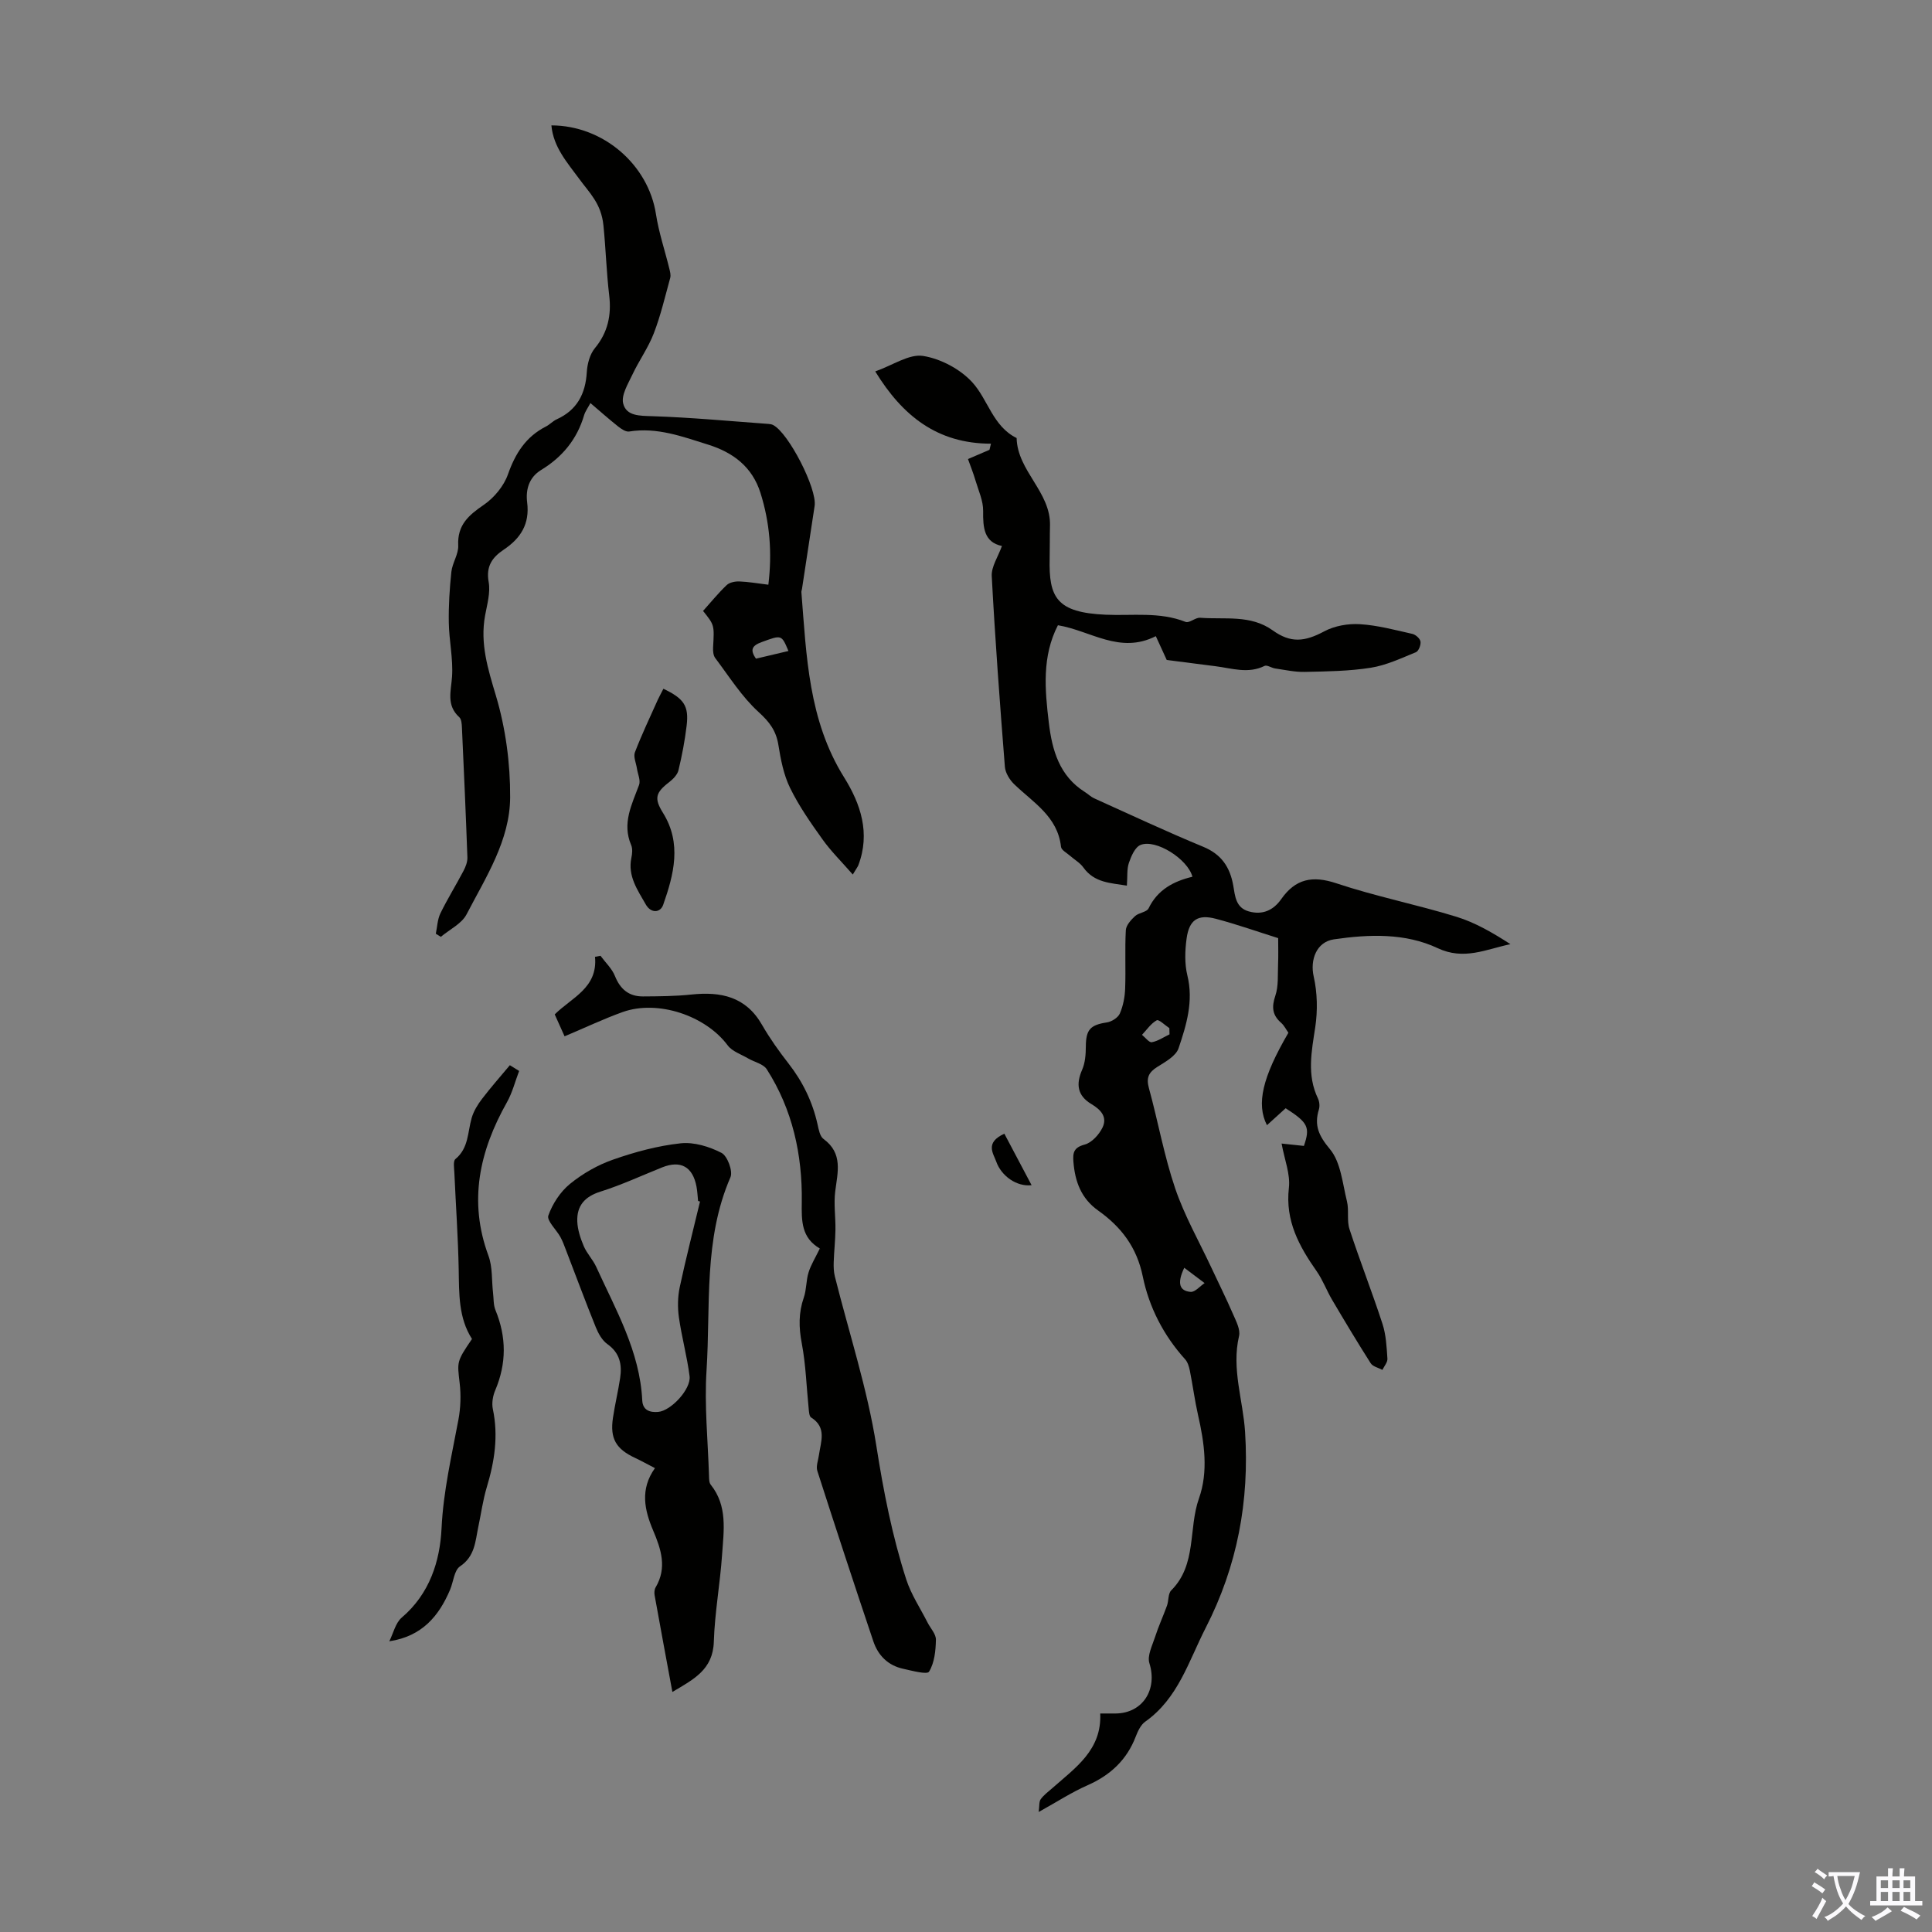
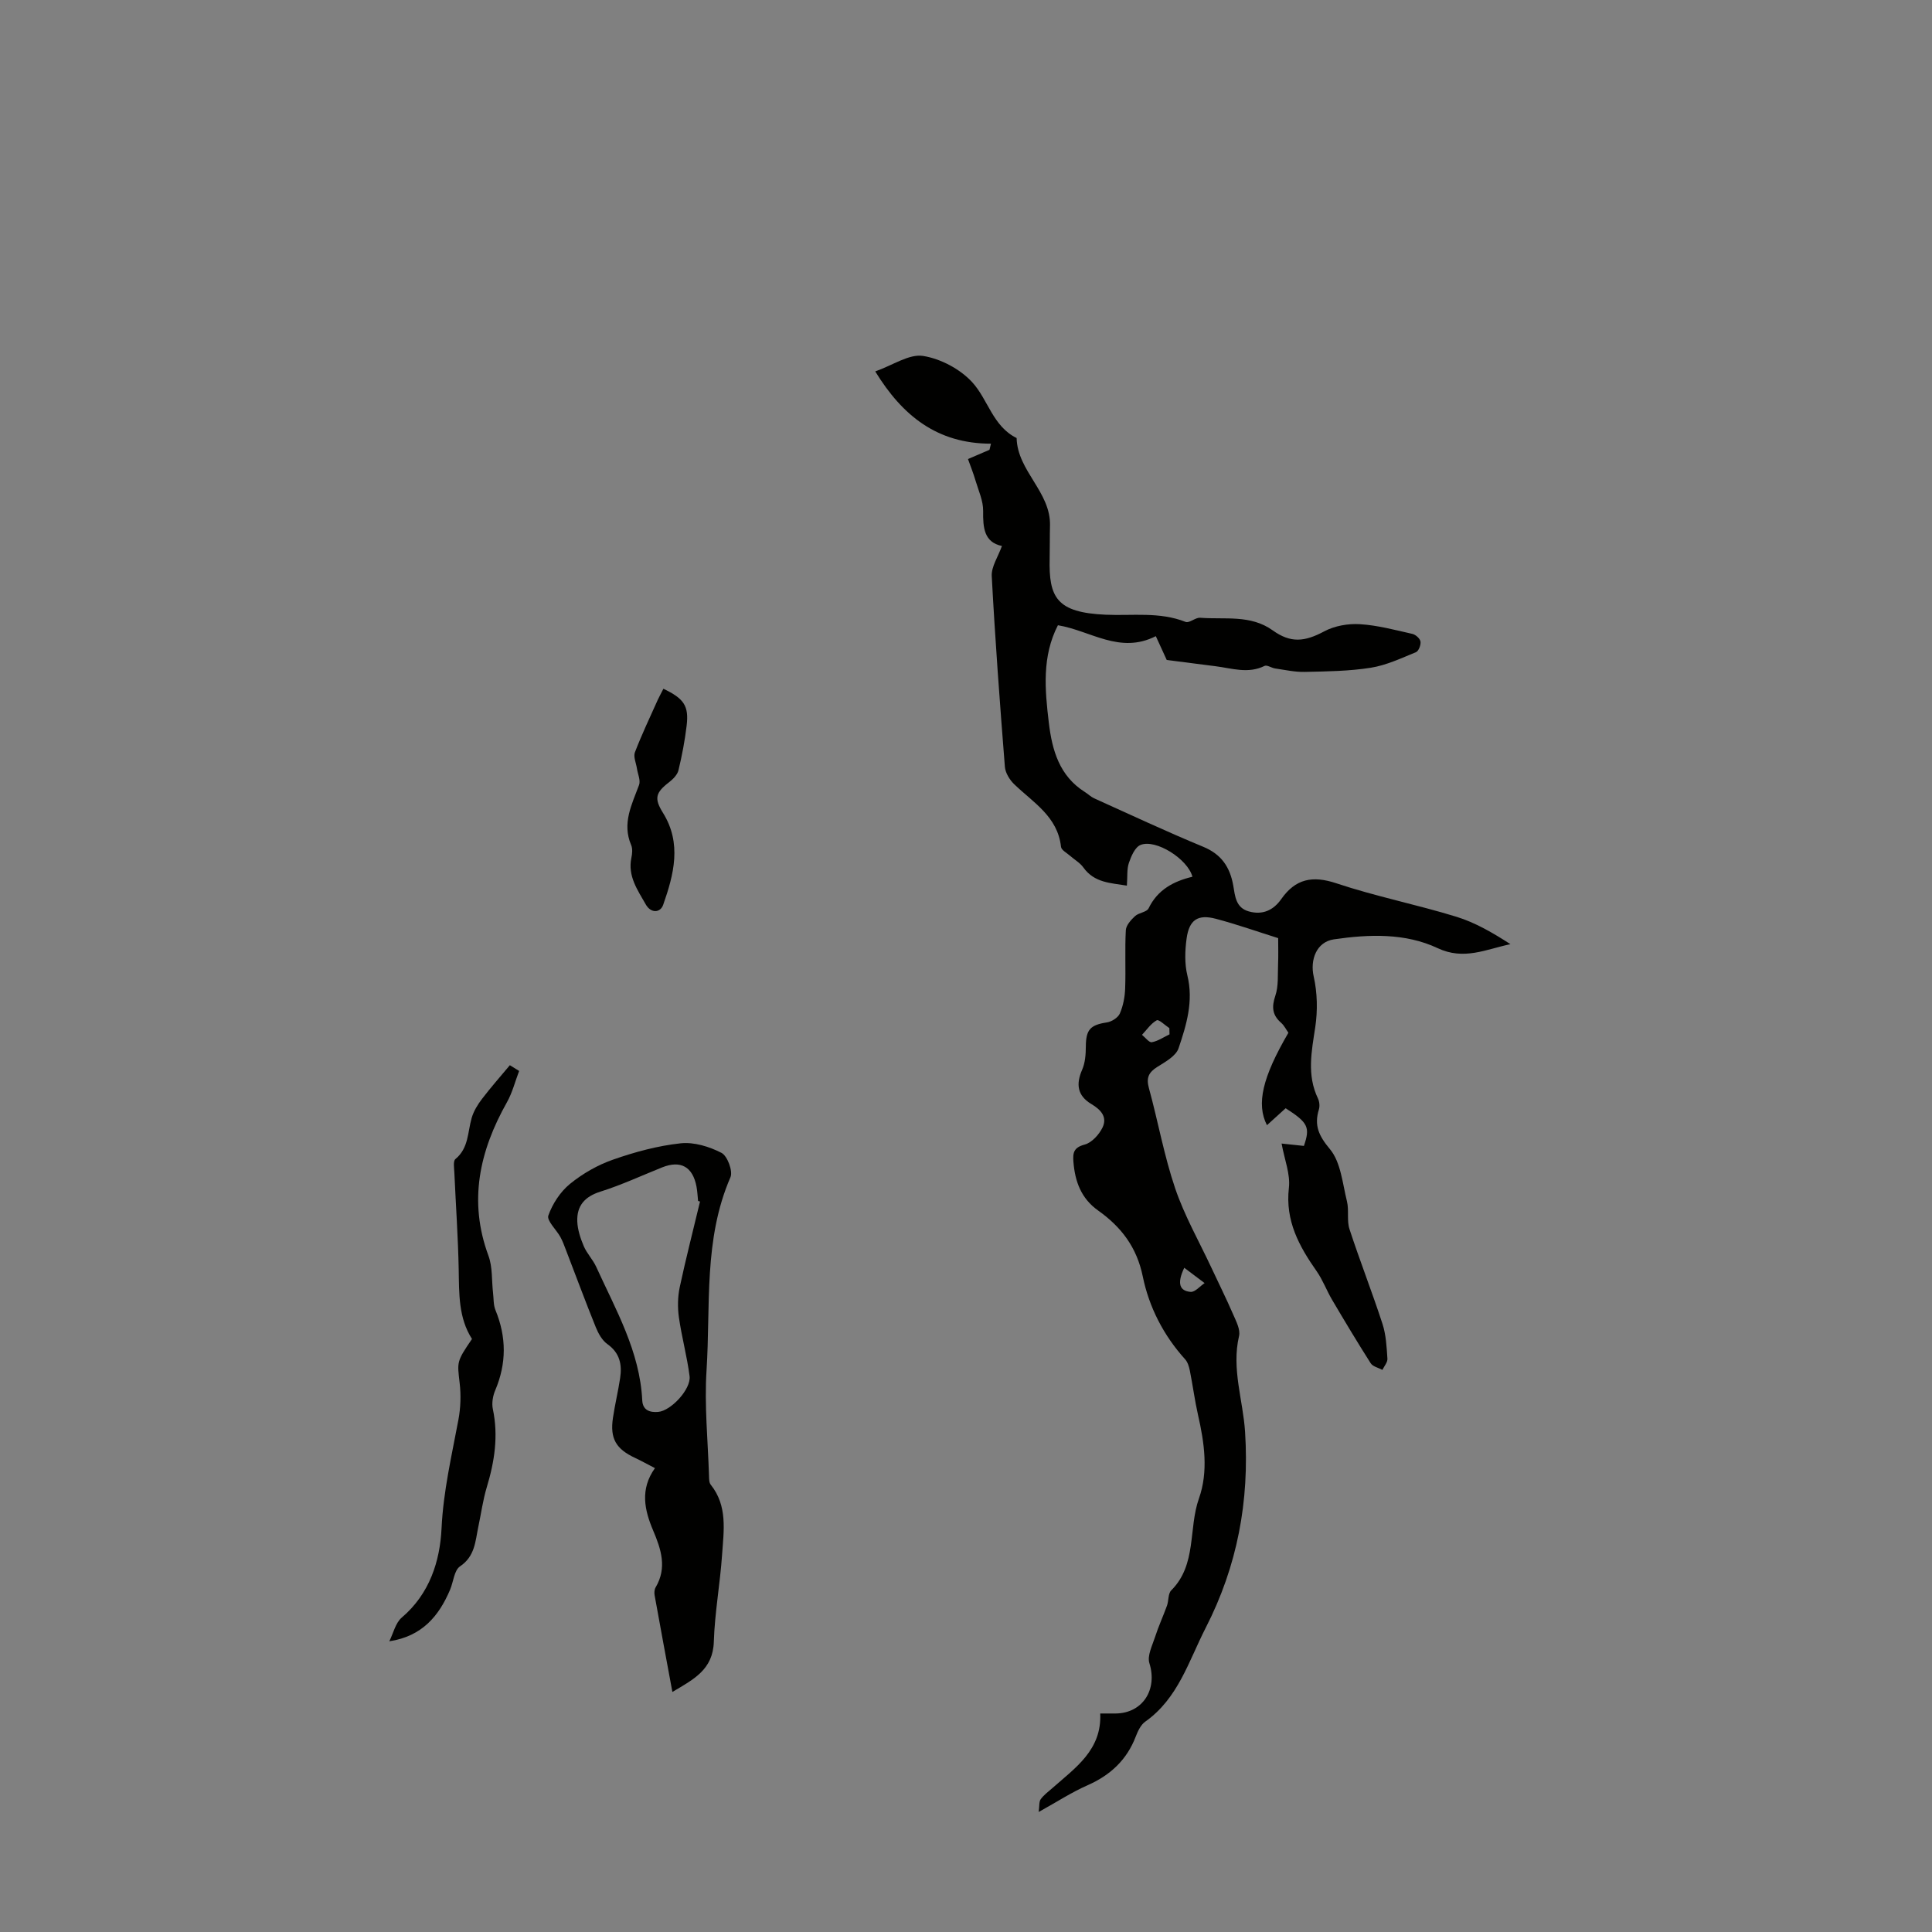
<svg xmlns="http://www.w3.org/2000/svg" enable-background="new 0 0 400 400" viewBox="0 0 400 400">
  <rect x="0" y="0" width="400" height="400" fill="#808080" stroke="none" />
  <g fill="#010100">
    <path d="m265.34 236.76c2.27.24 3.46.37 4.62.49 1.33-3.87.87-4.82-3.78-7.8-1.26 1.14-2.55 2.31-3.87 3.51-2.24-4.38-.95-9.9 4.44-19.14-.47-.66-.87-1.5-1.51-2.06-1.85-1.62-1.98-3.29-1.19-5.62.67-1.99.47-4.3.56-6.47.08-1.86.02-3.73.02-5.44-4.15-1.3-8.49-2.84-12.92-4.01-3.73-.98-5.51.23-6.04 4.11-.34 2.5-.43 5.2.16 7.61 1.31 5.34-.19 10.27-1.82 15.09-.54 1.61-2.74 2.82-4.4 3.86-1.8 1.13-2.33 2.26-1.74 4.39 1.89 6.9 3.14 13.99 5.43 20.74 1.92 5.66 4.94 10.96 7.49 16.41 1.51 3.24 3.11 6.44 4.53 9.72.62 1.42 1.52 3.14 1.21 4.46-1.59 6.79.83 13.26 1.25 19.87.91 14.3-1.59 27.74-8.16 40.56-3.54 6.92-5.7 14.6-12.51 19.41-.92.65-1.53 1.95-1.96 3.07-1.86 4.87-5.28 8.03-10.03 10.12-3.25 1.43-6.26 3.4-10.07 5.51.17-1.26.05-2.13.42-2.64.64-.89 1.58-1.57 2.42-2.31 4.75-4.2 10.25-7.89 9.9-15.44 1.44 0 2.32.01 3.21 0 5.62-.07 8.68-4.99 6.97-10.41-.49-1.55.61-3.68 1.19-5.48.7-2.18 1.67-4.27 2.45-6.43.37-1.04.21-2.5.88-3.17 5.34-5.33 3.52-12.78 5.74-19.03 1.97-5.56 1.13-11.48-.18-17.23-.69-3.04-1.09-6.15-1.7-9.21-.17-.83-.44-1.77-.98-2.37-4.47-4.94-7.47-10.8-8.77-17.15-1.25-6.09-4.48-10.27-9.25-13.66-3.51-2.49-4.79-6.01-5.11-10.09-.15-1.88.07-2.96 2.33-3.56 1.48-.39 3-2.08 3.71-3.56 1-2.12-.31-3.63-2.31-4.82-2.9-1.73-3.25-4.08-1.92-7.12.63-1.44.75-3.19.76-4.79.02-3.5.91-4.48 4.36-5 .99-.15 2.3-.98 2.68-1.84.69-1.59 1.04-3.43 1.1-5.18.15-4.02-.08-8.06.14-12.08.06-1.02 1.07-2.13 1.91-2.91.78-.72 2.42-.81 2.8-1.6 1.87-3.88 5.19-5.62 9.08-6.55-.97-3.68-7.61-7.87-10.75-6.58-1.14.46-1.93 2.32-2.4 3.7-.45 1.31-.28 2.83-.42 4.72-3.34-.56-6.72-.55-9.02-3.77-.69-.97-1.84-1.6-2.76-2.42-.67-.59-1.79-1.17-1.86-1.85-.69-6.29-5.78-9.17-9.72-12.98-.93-.91-1.8-2.33-1.9-3.58-1.04-13.16-2.02-26.32-2.72-39.49-.1-1.95 1.31-3.99 2.11-6.23-3.68-.77-3.94-3.74-3.89-7.24.03-2.11-.97-4.24-1.59-6.34-.45-1.53-1.05-3.02-1.55-4.42 1.82-.78 3.14-1.34 4.45-1.91.1-.42.2-.85.31-1.27-11.14-.01-18.33-5.78-23.96-14.96 3.67-1.3 7-3.65 9.88-3.21 3.65.57 7.7 2.72 10.2 5.45 3.28 3.58 4.26 9.13 9.19 11.55.17 6.87 7.11 11.16 6.91 18.17-.06 2.24-.02 4.48-.07 6.71-.2 8.15 1.43 11.25 11.59 11.7 5.56.25 11.15-.65 16.56 1.49.77.3 2.03-.94 3.02-.86 5.07.4 10.41-.69 15.01 2.61 3.73 2.68 6.62 2.37 10.68.2 2.13-1.14 4.93-1.63 7.36-1.48 3.65.22 7.27 1.2 10.87 2.01.68.15 1.59.96 1.69 1.59.11.69-.39 1.98-.95 2.2-3.05 1.25-6.14 2.71-9.35 3.22-4.49.71-9.1.76-13.67.86-2.03.05-4.08-.42-6.12-.71-.76-.11-1.68-.78-2.2-.53-3.42 1.69-6.79.48-10.18.06-3.44-.43-6.87-.88-10.07-1.29-.8-1.74-1.5-3.27-2.26-4.93-7.48 3.79-13.48-1.14-20.27-2.26-3.33 6.45-2.7 13.34-1.88 20.2.68 5.67 2.18 11 7.45 14.32.66.41 1.23.99 1.92 1.31 7.51 3.39 14.98 6.89 22.6 10.04 3.78 1.56 5.54 4.23 6.21 8.01.38 2.18.5 4.61 3.23 5.37 2.83.79 5.07-.23 6.7-2.54 2.95-4.21 6.45-4.94 11.43-3.28 8.15 2.72 16.64 4.4 24.86 6.93 3.93 1.21 7.57 3.35 11.17 5.67-5.1 1.07-9.62 3.39-15.08.82-6.69-3.15-14.18-2.88-21.46-1.82-3.63.53-4.98 4.25-4.19 7.71.76 3.36.83 7.06.32 10.47-.76 5.02-1.78 9.9.56 14.77.31.65.4 1.59.19 2.28-1 3.28-.05 5.41 2.28 8.2 2.26 2.7 2.61 7.09 3.53 10.8.46 1.86-.06 3.99.53 5.78 2.15 6.58 4.69 13.03 6.83 19.61.74 2.28.86 4.78 1.02 7.2.05.75-.67 1.55-1.04 2.32-.82-.45-1.98-.68-2.42-1.37-2.76-4.33-5.39-8.73-8-13.15-1.13-1.92-1.91-4.07-3.18-5.89-3.65-5.2-6.54-10.46-5.76-17.27.33-2.85-.9-5.81-1.51-9.18zm-23.2-22.61c-.01-.43-.03-.86-.04-1.29-.89-.58-2.17-1.86-2.61-1.62-1.2.66-2.06 1.96-3.05 3.01.68.55 1.47 1.63 2.03 1.53 1.28-.23 2.45-1.05 3.67-1.63zm3.05 48.33c-1.57 3.27-.95 4.8 1.31 4.99.91.08 1.93-1.17 2.9-1.82-1.3-.98-2.59-1.95-4.21-3.17z" />
-     <path d="m176.56 181.06c-2.34-2.68-4.51-4.81-6.25-7.25-2.45-3.42-4.89-6.91-6.73-10.67-1.34-2.73-1.94-5.9-2.43-8.94-.47-2.92-1.84-4.73-4.08-6.77-3.5-3.18-6.1-7.36-8.99-11.19-.42-.55-.48-1.5-.44-2.25.26-4.57.28-4.57-2.08-7.5 1.63-1.81 3.15-3.7 4.89-5.35.6-.57 1.75-.79 2.63-.76 1.87.07 3.73.4 6 .68.81-6.64.3-12.86-1.63-19-1.71-5.43-5.7-8.4-10.86-10.01-5.3-1.66-10.56-3.64-16.33-2.71-.7.11-1.64-.54-2.29-1.05-1.91-1.52-3.74-3.14-5.73-4.84-.52.98-1.08 1.72-1.32 2.55-1.46 4.96-4.51 8.64-8.88 11.3-2.56 1.56-3.22 4.13-2.9 6.7.57 4.5-1.36 7.47-4.86 9.81-2.37 1.59-3.69 3.44-3.11 6.67.4 2.21-.32 4.66-.74 6.97-1.06 5.8.58 11.02 2.24 16.57 2.01 6.73 2.99 14.02 2.95 21.06-.04 8.91-5.03 16.53-9.02 24.22-1.01 1.95-3.51 3.13-5.33 4.66-.35-.21-.69-.43-1.04-.64.3-1.42.34-2.96.95-4.22 1.46-3 3.24-5.85 4.79-8.81.44-.84.83-1.85.8-2.77-.32-8.95-.72-17.89-1.13-26.84-.03-.75-.09-1.77-.55-2.19-2.72-2.48-1.71-5.35-1.5-8.4.25-3.69-.61-7.44-.67-11.17-.06-3.5.16-7.03.53-10.52.2-1.86 1.51-3.68 1.42-5.47-.21-4.25 2.17-6.27 5.31-8.42 2.14-1.47 4.14-3.89 4.99-6.31 1.53-4.34 3.71-7.78 7.85-9.89.79-.4 1.43-1.12 2.23-1.49 4.21-1.91 5.97-5.26 6.24-9.76.1-1.7.62-3.7 1.67-4.97 2.71-3.27 3.45-6.89 2.97-10.92-.57-4.8-.71-9.7-1.19-14.46-.46-4.59-2.87-6.73-5-9.65-2.49-3.4-5.37-6.58-5.78-11.1 10.74.02 20.07 8.13 21.65 18.38.59 3.81 1.85 7.52 2.77 11.29.15.62.34 1.33.18 1.91-1.06 3.85-1.97 7.77-3.4 11.48-1.14 2.97-3.06 5.63-4.42 8.52-.9 1.92-2.35 4.25-1.92 5.99.65 2.64 3.44 2.55 6.08 2.64 8.01.26 16.01 1.02 24.01 1.6.33.02.68.08.96.23 3.18 1.62 9.12 13.17 8.59 16.74-.86 5.74-1.74 11.47-2.62 17.21-.03.22-.14.44-.12.66 1.05 13.21 1.46 26.51 8.84 38.33 3.44 5.51 5.47 11.57 2.95 18.19-.1.29-.31.54-1.15 1.93zm-13.32-46.28c-1.45-3.44-1.42-3.34-5.55-1.84-1.97.72-2.48 1.58-1.17 3.43 2.25-.53 4.47-1.05 6.72-1.59z" />
-     <path d="m116.89 214.56c-.63-1.4-1.31-2.91-2.04-4.54 3.51-3.49 8.95-5.47 8.34-11.92l1.14-.21c1.02 1.39 2.37 2.64 2.99 4.19 1.1 2.74 2.9 4.23 5.79 4.22 3.34-.02 6.7-.04 10.01-.39 6.11-.65 11.29.41 14.64 6.26 1.61 2.8 3.51 5.47 5.5 8.02 2.94 3.77 4.96 7.92 6 12.58.24 1.07.48 2.48 1.24 3.04 4.08 2.99 2.92 6.9 2.42 10.88-.32 2.6.09 5.28.05 7.93-.03 2.23-.29 4.46-.36 6.7-.03.97 0 1.98.23 2.92 2.93 11.7 6.73 23.26 8.6 35.12 1.48 9.41 3.28 18.64 6.19 27.65 1.01 3.12 2.91 5.96 4.41 8.92.6 1.19 1.76 2.38 1.73 3.56-.04 2.26-.3 4.78-1.42 6.61-.4.66-3.56-.2-5.41-.61-3.09-.68-5.14-2.75-6.12-5.66-3.95-11.74-7.81-23.5-11.6-35.29-.31-.96.18-2.19.33-3.28.39-2.78 1.68-5.72-1.62-7.79-.39-.25-.44-1.18-.5-1.81-.46-4.51-.59-9.09-1.43-13.53-.63-3.3-.68-6.33.42-9.49.57-1.64.46-3.52.98-5.19.49-1.59 1.41-3.04 2.36-5.01.16.46.15.16.02.08-3.87-2.25-3.84-5.67-3.78-9.71.13-9.72-1.91-19.09-7.25-27.43-.71-1.11-2.54-1.48-3.83-2.23-1.46-.86-3.33-1.46-4.27-2.73-4.56-6.13-14.43-9.49-21.73-6.89-3.98 1.43-7.8 3.25-12.03 5.03z" />
    <path d="m139.21 350.3c-1.28-6.91-2.5-13.46-3.68-20.02-.09-.52-.05-1.19.21-1.63 2.4-4.05 1.14-7.88-.51-11.77-1.79-4.22-2.77-8.52.37-12.92-1.6-.82-2.84-1.52-4.12-2.12-3.95-1.84-5.21-4.01-4.58-8.26.41-2.76 1.07-5.49 1.49-8.25.43-2.8-.06-5.22-2.64-7.05-1.08-.77-1.87-2.18-2.39-3.47-2.14-5.28-4.11-10.62-6.16-15.94-.36-.94-.7-1.89-1.18-2.77-.85-1.53-2.86-3.38-2.49-4.44.86-2.43 2.48-4.91 4.47-6.54 2.63-2.14 5.75-3.93 8.95-5.04 4.51-1.58 9.24-2.86 13.97-3.37 2.76-.3 5.94.68 8.46 1.98 1.22.63 2.4 3.79 1.85 5.05-5.6 12.88-4.09 26.61-4.95 40-.46 7.19.28 14.47.51 21.7.02.66-.01 1.49.36 1.95 3.53 4.4 2.69 9.53 2.35 14.49-.41 6.02-1.52 12-1.71 18.02-.18 5.81-4.21 7.8-8.58 10.4zm5.72-101.53c-.13-.04-.27-.09-.4-.13-.11-1-.14-2-.33-2.98-.78-4.11-3.28-5.49-7.1-3.97-4.25 1.7-8.42 3.65-12.78 5.02-3.27 1.03-4.92 2.94-4.8 6.18.07 1.73.66 3.5 1.34 5.11.64 1.51 1.88 2.77 2.57 4.27 4.06 8.91 9.04 17.51 9.54 27.65.1 2.08 1.6 2.55 3.31 2.4 2.66-.24 6.83-4.73 6.49-7.4-.52-4.08-1.63-8.09-2.21-12.17-.29-2.04-.25-4.24.17-6.25 1.27-5.94 2.79-11.82 4.2-17.73z" />
    <path d="m107.48 221.73c-.83 2.17-1.4 4.49-2.53 6.49-5.68 10.09-8 20.46-3.82 31.77.87 2.36.65 5.12.95 7.69.14 1.19.06 2.48.5 3.56 2.29 5.57 2.31 11.05-.05 16.61-.5 1.17-.75 2.67-.49 3.89 1.17 5.55.35 10.85-1.26 16.18-.8 2.66-1.17 5.46-1.75 8.19-.63 3-.68 6.1-3.79 8.19-1.21.82-1.36 3.18-2.05 4.82-2.31 5.45-5.79 9.66-12.59 10.69.84-1.67 1.28-3.81 2.59-4.92 5.76-4.9 7.91-11.67 8.23-18.5.37-7.69 2.1-15 3.49-22.45.46-2.46.55-5.08.26-7.56-.51-4.45-.68-4.43 2.55-9.16-2.81-4.38-2.66-9.37-2.75-14.39-.13-6.68-.6-13.35-.9-20.03-.04-.96-.29-2.41.22-2.83 2.77-2.28 2.51-5.58 3.37-8.53.41-1.4 1.24-2.76 2.14-3.93 1.83-2.4 3.83-4.66 5.76-6.97.64.39 1.28.79 1.92 1.19z" />
    <path d="m137.35 142.6c4.28 2.04 5.3 3.56 4.81 7.65-.37 3.1-.96 6.19-1.69 9.22-.22.93-1.12 1.84-1.93 2.47-2.85 2.18-3.12 3.39-1.28 6.35 3.94 6.32 2.25 12.75.05 19.03-.6 1.71-2.55 1.8-3.6-.05-1.69-2.98-3.78-5.87-2.99-9.66.18-.85.28-1.9-.05-2.66-1.92-4.51.15-8.39 1.64-12.43.35-.96-.27-2.27-.44-3.41-.17-1.13-.77-2.43-.42-3.35 1.41-3.68 3.12-7.26 4.73-10.86.33-.71.71-1.39 1.17-2.3z" />
-     <path d="m207.94 234.72c1.88 3.55 3.67 6.94 5.64 10.66-3.12.36-6.27-1.93-7.31-4.86-.62-1.74-2.4-3.94 1.67-5.8z" />
  </g>
-   <path d="m377.9 391.2c-.2.3-.4.5-.6.8-.7-.6-1.4-1-2.2-1.5.2-.3.4-.5.5-.8.6.4 1.4.8 2.3 1.5zm-1.8 6.1c-.2-.2-.5-.4-.9-.6.4-.6.8-1.2 1.2-1.9s.7-1.3.9-1.9c.3.3.5.5.8.7-.7 1.3-1.4 2.6-2 3.7zm2.2-9c-.3.3-.5.5-.6.8-.6-.6-1.3-1.1-2-1.5.3-.3.5-.5.6-.7.6.5 1.3.9 2 1.4zm.3.2v-.9h2 4.5c-.3 1.3-.6 2.5-1 3.6s-.9 2.1-1.4 3c.4.5 1 1 1.6 1.4s1.2.8 1.9 1.1c-.3.2-.5.4-.8.8-.4-.3-1-.7-1.6-1.2s-1.2-1.1-1.6-1.6c-.5.6-1.1 1.1-1.7 1.6s-1.4.9-2.1 1.4c-.1-.3-.3-.5-.7-.8.6-.2 1.2-.5 1.9-1s1.4-1.1 2-1.8c-.5-.8-.9-1.6-1.2-2.5s-.6-2-.8-3.2c-.4.1-.7.1-1 .1zm2.5 2.7c.3 1 .7 1.7 1 2.2.3-.5.6-1.1 1-2s.6-1.9.9-3h-3.2-.4c.1.9.3 1.8.7 2.8z" fill="#fbfafc" />
-   <path d="m396.5 388.5v1.5 3.6h1.5v.9c-.4 0-1 0-1.7 0h-7.9c-.5 0-.9 0-1.2 0v-.9h1.3v-3.5c0-.7 0-1.2 0-1.6h2.4c0-.8 0-1.4 0-1.7h1c0 .3-.1.8-.1 1.7h1.5c0-.8 0-1.4 0-1.7h1c0 .3-.1.9-.1 1.7zm-8.2 9.2c-.2-.3-.5-.5-.8-.8.8-.3 1.4-.6 1.9-.9s1-.7 1.4-1.1c.3.3.6.5.9.8-1.6 1-2.8 1.6-3.4 2zm2.6-6.8v-1.6h-1.5v1.6zm0 2.7v-1.9h-1.5v1.9zm2.4-2.7v-1.6h-1.5v1.6zm0 2.7v-1.9h-1.5v1.9zm.2 2 .7-.8c.4.2.9.5 1.6.8s1.3.7 1.8 1c-.3.3-.5.5-.8.8-.4-.3-1.5-1-3.3-1.8zm2-4.7v-1.6h-1.4v1.6zm0 2.7v-1.9h-1.4v1.9z" fill="#fbfafc" />
</svg>